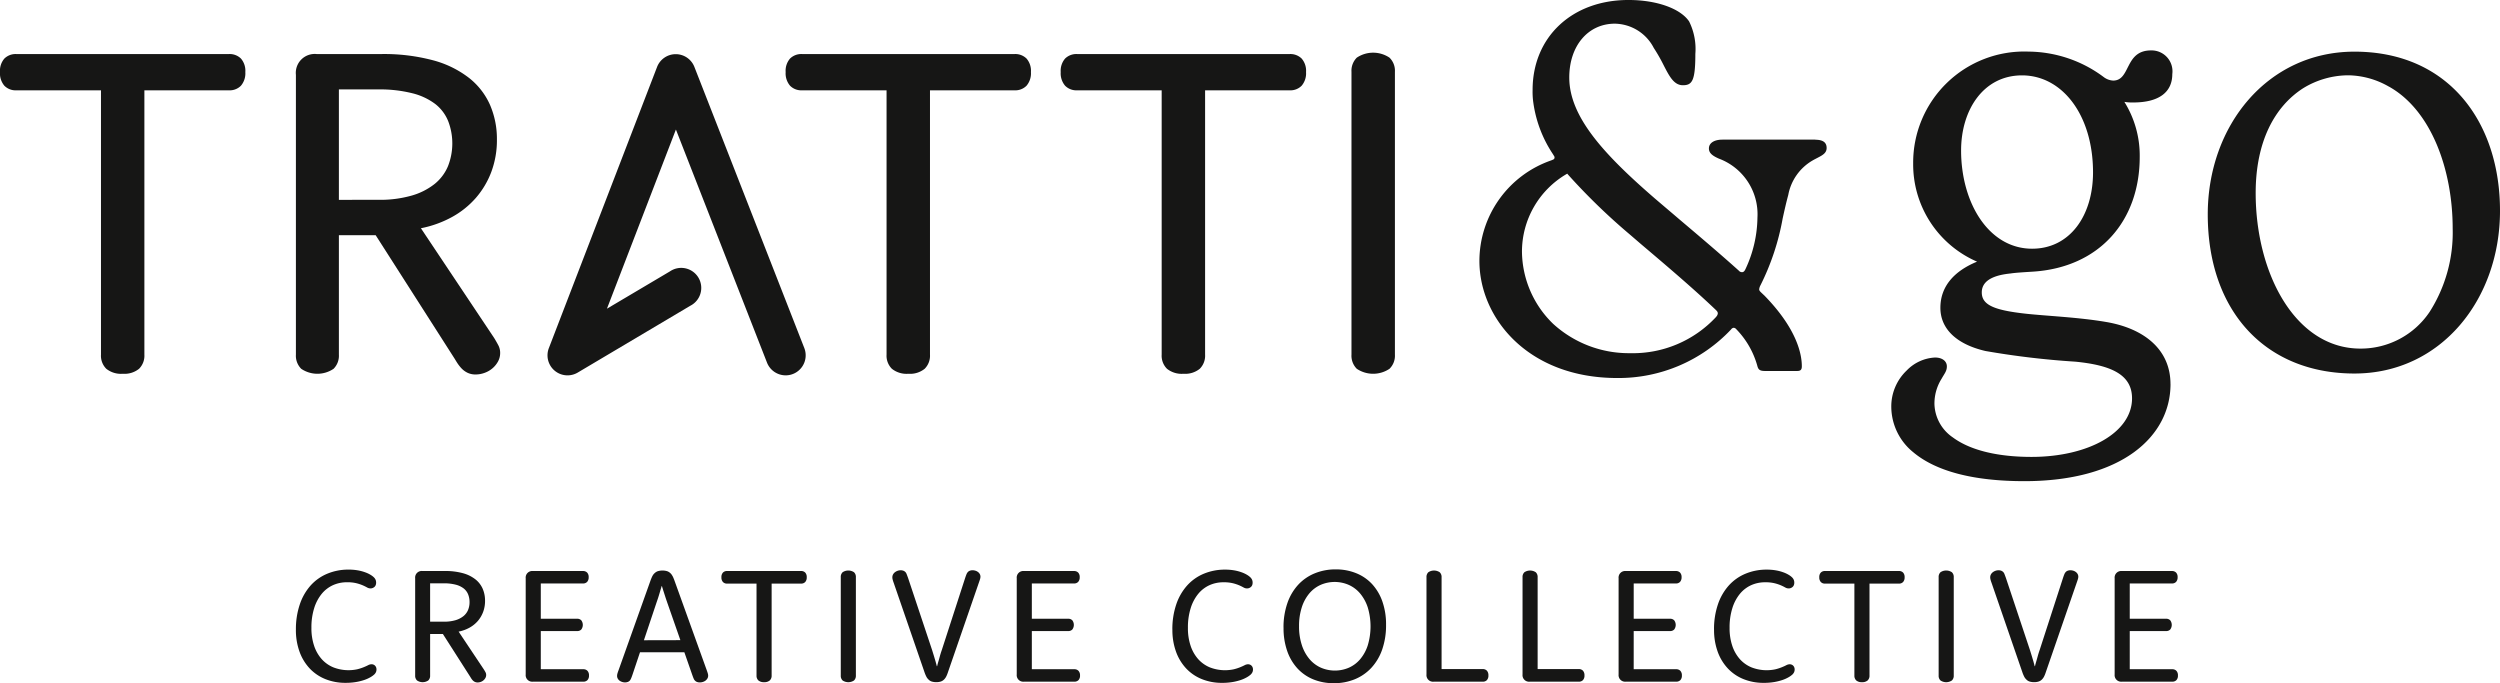
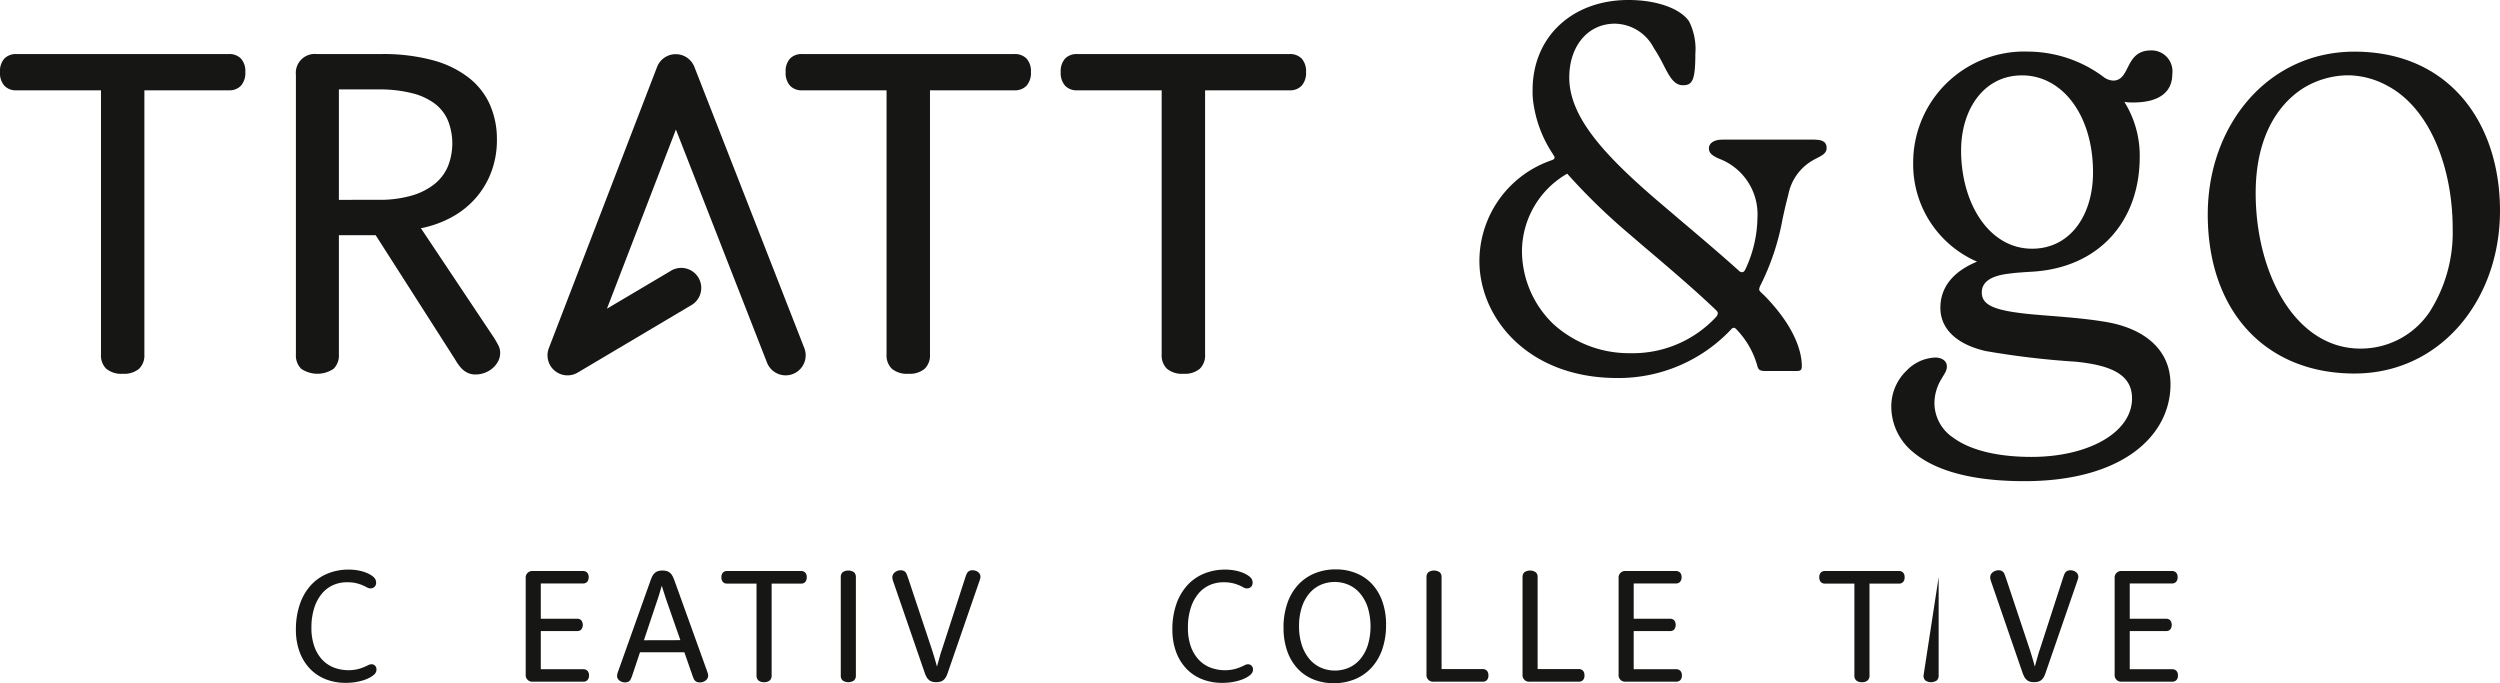
<svg xmlns="http://www.w3.org/2000/svg" id="Raggruppa_478" data-name="Raggruppa 478" width="244.284" height="66.759" viewBox="0 0 244.284 66.759">
  <defs>
    <clipPath id="clip-path">
      <rect id="Rettangolo_66" data-name="Rettangolo 66" width="244.284" height="66.759" fill="none" />
    </clipPath>
  </defs>
  <g id="Raggruppa_442" data-name="Raggruppa 442">
    <g id="Raggruppa_441" data-name="Raggruppa 441" clip-path="url(#clip-path)">
      <path id="Tracciato_189" data-name="Tracciato 189" d="M1.6,16.434a1.54,1.54,0,0,1-1.174-.451A1.865,1.865,0,0,1,0,14.651,1.823,1.823,0,0,1,.429,13.33,1.566,1.566,0,0,1,1.6,12.89H22.368a1.567,1.567,0,0,1,1.175.44,1.825,1.825,0,0,1,.429,1.321,1.866,1.866,0,0,1-.429,1.332,1.542,1.542,0,0,1-1.174.451H14.108V42.257a1.805,1.805,0,0,1-.522,1.388A2.266,2.266,0,0,1,12,44.13a2.3,2.3,0,0,1-1.611-.485,1.8,1.8,0,0,1-.522-1.388V16.434Z" transform="translate(0 -7.608)" fill="#161615" />
      <path id="Tracciato_190" data-name="Tracciato 190" d="M74.758,42.257a1.81,1.81,0,0,1-.52,1.388,2.816,2.816,0,0,1-3.16,0,1.806,1.806,0,0,1-.52-1.388V14.921a1.847,1.847,0,0,1,2.032-2.031h6.3a18.593,18.593,0,0,1,5.068.609,9.884,9.884,0,0,1,3.522,1.727,6.912,6.912,0,0,1,2.054,2.652,8.37,8.37,0,0,1,.665,3.363,8.843,8.843,0,0,1-.541,3.149,8.374,8.374,0,0,1-1.512,2.551,8.559,8.559,0,0,1-2.337,1.874,10.529,10.529,0,0,1-3.036,1.095l7.156,10.722q.248.407.418.734a1.576,1.576,0,0,1,.169.734,1.713,1.713,0,0,1-.2.812,2.336,2.336,0,0,1-.542.677,2.439,2.439,0,0,1-.779.452,2.576,2.576,0,0,1-.87.158,1.781,1.781,0,0,1-.779-.158,2.006,2.006,0,0,1-.553-.384c-.061-.06-.113-.117-.158-.17s-.094-.113-.146-.181-.114-.154-.181-.259-.147-.234-.237-.384l-7.72-12.076H74.758ZM78.64,27.133a11.223,11.223,0,0,0,3.206-.407A6.483,6.483,0,0,0,84.092,25.6a4.427,4.427,0,0,0,1.32-1.738,6.066,6.066,0,0,0,.023-4.424,4.05,4.05,0,0,0-1.263-1.671,6.188,6.188,0,0,0-2.246-1.049,13,13,0,0,0-3.329-.373H74.758v10.79Z" transform="translate(-41.644 -7.608)" fill="#161615" />
      <path id="Tracciato_191" data-name="Tracciato 191" d="M188.94,16.434a1.542,1.542,0,0,1-1.174-.451,1.865,1.865,0,0,1-.429-1.332,1.823,1.823,0,0,1,.429-1.321,1.566,1.566,0,0,1,1.175-.44H209.7a1.566,1.566,0,0,1,1.175.44,1.823,1.823,0,0,1,.429,1.321,1.867,1.867,0,0,1-.429,1.332,1.543,1.543,0,0,1-1.174.451h-8.261V42.257a1.805,1.805,0,0,1-.522,1.388,2.266,2.266,0,0,1-1.588.485,2.3,2.3,0,0,1-1.611-.485,1.8,1.8,0,0,1-.522-1.388V16.434Z" transform="translate(-110.568 -7.608)" fill="#161615" />
      <path id="Tracciato_192" data-name="Tracciato 192" d="M254.526,16.434a1.542,1.542,0,0,1-1.174-.451,1.865,1.865,0,0,1-.429-1.332,1.823,1.823,0,0,1,.429-1.321,1.566,1.566,0,0,1,1.175-.44h20.764a1.566,1.566,0,0,1,1.175.44,1.823,1.823,0,0,1,.429,1.321,1.866,1.866,0,0,1-.429,1.332,1.543,1.543,0,0,1-1.174.451h-8.261V42.257a1.805,1.805,0,0,1-.522,1.388,2.266,2.266,0,0,1-1.588.485,2.3,2.3,0,0,1-1.611-.485,1.8,1.8,0,0,1-.522-1.388V16.434Z" transform="translate(-149.277 -7.608)" fill="#161615" />
-       <path id="Tracciato_193" data-name="Tracciato 193" d="M322.255,14.433a1.808,1.808,0,0,1,.52-1.388,2.871,2.871,0,0,1,3.194,0,1.79,1.79,0,0,1,.53,1.388V42.061a1.788,1.788,0,0,1-.53,1.388,2.871,2.871,0,0,1-3.194,0,1.806,1.806,0,0,1-.52-1.388Z" transform="translate(-190.197 -7.412)" fill="#161615" />
      <path id="Tracciato_194" data-name="Tracciato 194" d="M153.817,44.3a1.958,1.958,0,0,1-1.824-1.245l-8.9-22.774-6.74,17.507,6.162-3.65A1.956,1.956,0,1,1,144.5,37.5L133.5,44.028a1.956,1.956,0,0,1-2.823-2.386L141.25,14.171a1.956,1.956,0,0,1,1.82-1.254h.005a1.959,1.959,0,0,1,1.823,1.244l10.74,27.471a1.956,1.956,0,0,1-1.821,2.669" transform="translate(-77.047 -7.624)" fill="#161615" />
      <path id="Tracciato_195" data-name="Tracciato 195" d="M385.59,13.645h-9.078c-.817,0-1.327.334-1.327.863,0,.464.371.724.974.993a5.8,5.8,0,0,1,3.768,5.774,12.162,12.162,0,0,1-1.169,5.021c-.065.13-.149.3-.334.3a.4.4,0,0,1-.316-.148c-1.7-1.531-3.8-3.314-5.82-5.022-.8-.687-1.606-1.365-2.376-2.024-5.022-4.344-8.372-8.01-8.372-11.825,0-3.1,1.838-5.263,4.455-5.263a4.357,4.357,0,0,1,3.8,2.367,16.7,16.7,0,0,1,.956,1.671c.566,1.1,1.012,1.977,1.894,1.977.909,0,1.215-.445,1.215-3.063a6.045,6.045,0,0,0-.612-3.175C372.391.827,370.07,0,367.323,0c-5.514,0-9.366,3.62-9.366,8.79a7.438,7.438,0,0,0,.065,1.2,12.019,12.019,0,0,0,1.94,5.1.923.923,0,0,0,.065.111.327.327,0,0,1,.075.185c0,.167-.139.214-.214.241a.341.341,0,0,0-.084.037,10.422,10.422,0,0,0-7.045,9.839c0,5.541,4.715,11.435,13.468,11.435a15.1,15.1,0,0,0,11.129-4.752.356.356,0,0,1,.26-.158.394.394,0,0,1,.251.148,8.336,8.336,0,0,1,2.051,3.583c.1.381.26.492.761.492H383.8c.343,0,.464-.121.464-.464,0-1.188-.483-3.657-3.666-6.915-.084-.075-.158-.149-.213-.2-.176-.167-.288-.26-.288-.4a1.014,1.014,0,0,1,.13-.4,23.961,23.961,0,0,0,2.163-6.516c.176-.8.343-1.55.548-2.3a4.931,4.931,0,0,1,2.367-3.369c.158-.093.325-.176.483-.26.482-.25.9-.464.9-.965,0-.538-.353-.807-1.1-.807M375.9,30.956a11.093,11.093,0,0,1-8.4,3.555,10.97,10.97,0,0,1-7.537-2.868,9.937,9.937,0,0,1-3.045-7.017,8.788,8.788,0,0,1,4.344-7.611l.084-.046.056.074a60.753,60.753,0,0,0,6.061,5.876l1.1.947c2.4,2.033,5.124,4.344,7.277,6.4.12.12.214.2.214.371a.569.569,0,0,1-.158.316" transform="translate(-208.201 -0.001)" fill="#161615" />
      <path id="Tracciato_196" data-name="Tracciato 196" d="M478.254,44.639c0,5.088-4.74,9.481-14.278,9.481-5.028,0-8.67-.983-10.867-2.832a5.744,5.744,0,0,1-2.139-4.393,4.846,4.846,0,0,1,1.5-3.584,4.13,4.13,0,0,1,2.775-1.272c.694,0,1.155.347,1.155.867,0,.463-.23.694-.52,1.214a4.551,4.551,0,0,0-.693,2.485,4.084,4.084,0,0,0,1.792,3.237c1.792,1.329,4.566,1.908,7.688,1.908,5.549,0,9.827-2.371,9.827-5.723,0-2.313-2.024-3.237-5.55-3.584A80.733,80.733,0,0,1,460.16,41.4c-2.947-.693-4.393-2.255-4.393-4.22,0-2.08,1.33-3.584,3.584-4.509a10.358,10.358,0,0,1-6.243-9.6,10.856,10.856,0,0,1,11.273-10.925,12.419,12.419,0,0,1,7.341,2.485,1.676,1.676,0,0,0,.925.347c1.734,0,1.1-2.948,3.7-2.948a2.042,2.042,0,0,1,2.081,2.312c0,1.792-1.33,2.775-3.816,2.775a4.671,4.671,0,0,1-.867-.058,9.913,9.913,0,0,1,1.5,5.376c0,6.244-3.931,10.81-10.463,11.214-.983.058-1.792.116-2.138.174-1.156.116-2.832.463-2.832,1.85,0,1.214,1.156,1.734,4.277,2.081,2.139.232,5.145.346,7.862.809,3.757.636,6.3,2.717,6.3,6.069M457.791,21.806c0,5.145,2.716,9.6,6.936,9.6,3.7,0,5.955-3.238,5.955-7.457,0-5.607-3.007-9.48-6.938-9.48-3.756,0-5.953,3.353-5.953,7.341" transform="translate(-266.165 -7.104)" fill="#161615" />
      <path id="Tracciato_197" data-name="Tracciato 197" d="M554.987,27.869c0,8.671-5.781,15.9-14.221,15.9-8.67,0-14.335-6.07-14.335-15.551,0-8.671,5.839-15.9,14.335-15.9,9.249,0,14.221,6.937,14.221,15.55M544.12,15.729a8.174,8.174,0,0,0-3.931-1.1,8.488,8.488,0,0,0-4.451,1.272c-2.775,1.792-4.625,5.2-4.625,10.232,0,7.861,3.873,15.2,10.232,15.2a8.1,8.1,0,0,0,6.764-3.584,14.416,14.416,0,0,0,2.254-8.15c0-5.723-2.081-11.562-6.243-13.874" transform="translate(-310.703 -7.271)" fill="#161615" />
    </g>
  </g>
  <g id="Raggruppa_444" data-name="Raggruppa 444">
    <g id="Raggruppa_443" data-name="Raggruppa 443" clip-path="url(#clip-path)">
      <path id="Tracciato_198" data-name="Tracciato 198" d="M70.56,141.7a7.509,7.509,0,0,1,.381-2.48A5.315,5.315,0,0,1,72,137.373a4.528,4.528,0,0,1,1.629-1.149,5.321,5.321,0,0,1,2.076-.4,5.093,5.093,0,0,1,.911.075,4.269,4.269,0,0,1,.722.193,2.9,2.9,0,0,1,.522.247,1.782,1.782,0,0,1,.31.232.787.787,0,0,1,.177.251.738.738,0,0,1,.05.283.637.637,0,0,1-.039.227.468.468,0,0,1-.114.173.594.594,0,0,1-.177.114.581.581,0,0,1-.228.043.679.679,0,0,1-.337-.1,4.6,4.6,0,0,0-.424-.208,4.132,4.132,0,0,0-.612-.2,3.711,3.711,0,0,0-.918-.094,3.3,3.3,0,0,0-1.361.282,3.068,3.068,0,0,0-1.1.844,4.135,4.135,0,0,0-.741,1.4,6.26,6.26,0,0,0-.271,1.927,5.373,5.373,0,0,0,.267,1.766,3.74,3.74,0,0,0,.745,1.3,3.15,3.15,0,0,0,1.139.8,4.076,4.076,0,0,0,2.327.184,4.465,4.465,0,0,0,.624-.2c.173-.07.319-.136.44-.2a.745.745,0,0,1,.329-.091.5.5,0,0,1,.2.04.45.45,0,0,1,.152.106.486.486,0,0,1,.1.161.591.591,0,0,1,.035.2.65.65,0,0,1-.051.259.782.782,0,0,1-.169.236,2.146,2.146,0,0,1-.381.27,3.338,3.338,0,0,1-.6.267,5.2,5.2,0,0,1-.812.2,6.036,6.036,0,0,1-1.009.078,5.2,5.2,0,0,1-1.962-.361,4.3,4.3,0,0,1-1.534-1.036,4.743,4.743,0,0,1-1-1.64,6.21,6.21,0,0,1-.357-2.167" transform="translate(-41.645 -80.166)" fill="#161615" />
-       <path id="Tracciato_199" data-name="Tracciato 199" d="M100.459,146.364a.627.627,0,0,1-.181.483.977.977,0,0,1-1.1,0,.627.627,0,0,1-.181-.483v-9.505a.642.642,0,0,1,.706-.706h2.19a6.464,6.464,0,0,1,1.763.212,3.429,3.429,0,0,1,1.224.6,2.4,2.4,0,0,1,.714.922,2.913,2.913,0,0,1,.232,1.17,3.064,3.064,0,0,1-.189,1.1,2.91,2.91,0,0,1-.525.887,2.982,2.982,0,0,1-.813.651,3.673,3.673,0,0,1-1.056.381l2.488,3.728c.057.094.106.179.145.255a.545.545,0,0,1,.059.255.592.592,0,0,1-.07.282.807.807,0,0,1-.189.236.857.857,0,0,1-.271.157.9.9,0,0,1-.3.055.622.622,0,0,1-.271-.055.694.694,0,0,1-.193-.134c-.02-.02-.039-.04-.055-.059l-.05-.063a1.009,1.009,0,0,1-.063-.091c-.024-.036-.051-.081-.082-.133l-2.685-4.2h-1.247Zm1.349-5.259a3.922,3.922,0,0,0,1.115-.141,2.254,2.254,0,0,0,.78-.393,1.542,1.542,0,0,0,.459-.6,1.975,1.975,0,0,0,.149-.777,2,2,0,0,0-.141-.762,1.415,1.415,0,0,0-.44-.581,2.144,2.144,0,0,0-.78-.365,4.534,4.534,0,0,0-1.158-.13h-1.334V141.1Z" transform="translate(-58.43 -80.358)" fill="#161615" />
      <path id="Tracciato_200" data-name="Tracciato 200" d="M126.827,145.751h4.152a.536.536,0,0,1,.408.157.635.635,0,0,1,.149.455.621.621,0,0,1-.149.451.543.543,0,0,1-.408.153h-4.921a.641.641,0,0,1-.706-.706v-9.4a.642.642,0,0,1,.706-.706h4.89a.545.545,0,0,1,.408.153.617.617,0,0,1,.149.444.654.654,0,0,1-.149.463.536.536,0,0,1-.408.157h-4.121v3.446h3.555a.535.535,0,0,1,.4.152.748.748,0,0,1,0,.9.534.534,0,0,1-.4.152h-3.555Z" transform="translate(-73.984 -80.358)" fill="#161615" />
      <path id="Tracciato_201" data-name="Tracciato 201" d="M148.651,146.21c-.058.168-.106.3-.145.384a.814.814,0,0,1-.137.22.51.51,0,0,1-.189.114.77.77,0,0,1-.267.043.9.9,0,0,1-.271-.043.867.867,0,0,1-.247-.122.627.627,0,0,1-.181-.2.526.526,0,0,1-.07-.27.849.849,0,0,1,.023-.192c.016-.065.052-.177.11-.334l3.157-8.861c.032-.079.06-.149.087-.212a1.622,1.622,0,0,1,.082-.173,1.159,1.159,0,0,1,.09-.141.776.776,0,0,1,.11-.118.861.861,0,0,1,.318-.2,1.621,1.621,0,0,1,.918,0,.858.858,0,0,1,.318.2.661.661,0,0,1,.106.118c.028.042.059.089.09.141a1.415,1.415,0,0,1,.086.173c.026.063.055.133.086.212l3.185,8.845c.057.162.094.275.109.338a.726.726,0,0,1,.024.173.535.535,0,0,1-.079.291.734.734,0,0,1-.192.208.855.855,0,0,1-.259.126,1.01,1.01,0,0,1-.287.043.771.771,0,0,1-.266-.043.492.492,0,0,1-.2-.13.556.556,0,0,1-.133-.2q-.055-.125-.141-.369l-.77-2.206h-4.333Zm4.677-3.367-1.3-3.721q-.111-.322-.2-.6c-.06-.189-.114-.356-.161-.5q-.079-.251-.141-.463H151.5c-.042.141-.088.3-.141.471q-.063.22-.149.5t-.2.6l-1.246,3.721Z" transform="translate(-86.846 -80.291)" fill="#161615" />
      <path id="Tracciato_202" data-name="Tracciato 202" d="M172.577,137.385a.537.537,0,0,1-.408-.157.647.647,0,0,1-.149-.463.635.635,0,0,1,.149-.459.545.545,0,0,1,.409-.153h7.22a.545.545,0,0,1,.409.153.637.637,0,0,1,.149.459.649.649,0,0,1-.149.463.538.538,0,0,1-.408.157h-2.873v8.979a.626.626,0,0,1-.182.482.783.783,0,0,1-.552.169.8.8,0,0,1-.56-.169.626.626,0,0,1-.182-.482v-8.979Z" transform="translate(-101.527 -80.358)" fill="#161615" />
      <path id="Tracciato_203" data-name="Tracciato 203" d="M200.479,136.689a.628.628,0,0,1,.181-.483,1,1,0,0,1,1.111,0,.623.623,0,0,1,.184.483V146.3a.623.623,0,0,1-.184.483,1,1,0,0,1-1.111,0,.627.627,0,0,1-.181-.483Z" transform="translate(-118.324 -80.291)" fill="#161615" />
      <path id="Tracciato_204" data-name="Tracciato 204" d="M212.9,137.188a2.832,2.832,0,0,1-.105-.341.847.847,0,0,1-.02-.177.578.578,0,0,1,.075-.294.683.683,0,0,1,.192-.216.954.954,0,0,1,.259-.134.9.9,0,0,1,.283-.047.738.738,0,0,1,.263.043.565.565,0,0,1,.2.129.583.583,0,0,1,.122.2c.034.087.08.209.137.365l2.352,7.056q.1.321.188.609l.149.5c.047.168.088.325.125.471h.032q.046-.211.125-.471.063-.211.141-.5t.19-.609l2.286-7.056q.079-.235.134-.365a.679.679,0,0,1,.141-.216.512.512,0,0,1,.184-.114.716.716,0,0,1,.255-.043.991.991,0,0,1,.27.039.8.8,0,0,1,.251.122.646.646,0,0,1,.184.2.53.53,0,0,1,.071.271.749.749,0,0,1-.024.173c-.016.068-.052.183-.11.345l-3.072,8.9a2.428,2.428,0,0,1-.152.357,1.108,1.108,0,0,1-.193.263.821.821,0,0,1-.317.2,1.388,1.388,0,0,1-.444.063,1.439,1.439,0,0,1-.459-.063.753.753,0,0,1-.31-.2.948.948,0,0,1-.2-.263,3.565,3.565,0,0,1-.157-.357Z" transform="translate(-125.58 -80.256)" fill="#161615" />
-       <path id="Tracciato_205" data-name="Tracciato 205" d="M243.911,145.751h4.152a.536.536,0,0,1,.408.157.635.635,0,0,1,.149.455.621.621,0,0,1-.149.451.543.543,0,0,1-.408.153h-4.921a.641.641,0,0,1-.706-.706v-9.4a.642.642,0,0,1,.706-.706h4.89a.545.545,0,0,1,.408.153.617.617,0,0,1,.149.444.654.654,0,0,1-.149.463.537.537,0,0,1-.408.157h-4.121v3.446h3.555a.535.535,0,0,1,.4.152.748.748,0,0,1,0,.9.534.534,0,0,1-.4.152h-3.555Z" transform="translate(-143.087 -80.358)" fill="#161615" />
      <path id="Tracciato_206" data-name="Tracciato 206" d="M279.547,141.7a7.509,7.509,0,0,1,.381-2.48,5.315,5.315,0,0,1,1.064-1.845,4.528,4.528,0,0,1,1.629-1.149,5.321,5.321,0,0,1,2.076-.4,5.094,5.094,0,0,1,.911.075,4.269,4.269,0,0,1,.722.193,2.9,2.9,0,0,1,.522.247,1.782,1.782,0,0,1,.31.232.787.787,0,0,1,.177.251.738.738,0,0,1,.05.283.637.637,0,0,1-.039.227.469.469,0,0,1-.114.173.594.594,0,0,1-.177.114.581.581,0,0,1-.228.043.679.679,0,0,1-.337-.1,4.6,4.6,0,0,0-.424-.208,4.132,4.132,0,0,0-.612-.2,3.711,3.711,0,0,0-.918-.094,3.3,3.3,0,0,0-1.361.282,3.068,3.068,0,0,0-1.1.844,4.135,4.135,0,0,0-.741,1.4,6.259,6.259,0,0,0-.271,1.927,5.374,5.374,0,0,0,.267,1.766,3.74,3.74,0,0,0,.745,1.3,3.151,3.151,0,0,0,1.139.8,4.076,4.076,0,0,0,2.327.184,4.465,4.465,0,0,0,.624-.2c.173-.07.319-.136.44-.2a.745.745,0,0,1,.329-.091.5.5,0,0,1,.2.04.45.45,0,0,1,.152.106.486.486,0,0,1,.1.161.591.591,0,0,1,.035.2.651.651,0,0,1-.051.259.79.79,0,0,1-.169.236,2.147,2.147,0,0,1-.381.27,3.337,3.337,0,0,1-.6.267,5.2,5.2,0,0,1-.812.2,6.036,6.036,0,0,1-1.009.078,5.2,5.2,0,0,1-1.962-.361,4.3,4.3,0,0,1-1.534-1.036,4.744,4.744,0,0,1-1-1.64,6.211,6.211,0,0,1-.357-2.167" transform="translate(-164.991 -80.166)" fill="#161615" />
      <path id="Tracciato_207" data-name="Tracciato 207" d="M306.05,141.475a7.177,7.177,0,0,1,.377-2.406,5.114,5.114,0,0,1,1.052-1.793,4.527,4.527,0,0,1,1.613-1.118,5.323,5.323,0,0,1,2.06-.389,5.223,5.223,0,0,1,1.99.369A4.325,4.325,0,0,1,314.7,137.2a4.88,4.88,0,0,1,1.008,1.7,6.724,6.724,0,0,1,.361,2.284,7.169,7.169,0,0,1-.376,2.41,5.107,5.107,0,0,1-1.056,1.789,4.571,4.571,0,0,1-1.617,1.119,5.318,5.318,0,0,1-2.053.388,5.225,5.225,0,0,1-1.994-.369,4.329,4.329,0,0,1-1.55-1.063,4.857,4.857,0,0,1-1.008-1.7,6.719,6.719,0,0,1-.362-2.284m1.515-.157a5.768,5.768,0,0,0,.275,1.856,4.043,4.043,0,0,0,.746,1.362,3.131,3.131,0,0,0,1.11.836,3.451,3.451,0,0,0,2.744,0,3.086,3.086,0,0,0,1.1-.828,4.028,4.028,0,0,0,.738-1.35,6.454,6.454,0,0,0,0-3.709,4.121,4.121,0,0,0-.746-1.362,3.117,3.117,0,0,0-1.115-.84,3.446,3.446,0,0,0-2.743,0,3.1,3.1,0,0,0-1.1.828,4.031,4.031,0,0,0-.738,1.354,5.845,5.845,0,0,0-.271,1.853" transform="translate(-180.633 -80.132)" fill="#161615" />
      <path id="Tracciato_208" data-name="Tracciato 208" d="M345.635,145.669a.537.537,0,0,1,.408.157.655.655,0,0,1,.149.463.638.638,0,0,1-.149.459.544.544,0,0,1-.408.153h-4.788a.641.641,0,0,1-.706-.706V136.69a.627.627,0,0,1,.181-.482,1,1,0,0,1,1.11,0,.621.621,0,0,1,.184.482v8.979Z" transform="translate(-200.754 -80.291)" fill="#161615" />
      <path id="Tracciato_209" data-name="Tracciato 209" d="M368.539,145.669a.537.537,0,0,1,.408.157.655.655,0,0,1,.149.463.638.638,0,0,1-.149.459.544.544,0,0,1-.408.153h-4.788a.641.641,0,0,1-.706-.706V136.69a.626.626,0,0,1,.181-.482,1,1,0,0,1,1.11,0,.621.621,0,0,1,.184.482v8.979Z" transform="translate(-214.272 -80.291)" fill="#161615" />
      <path id="Tracciato_210" data-name="Tracciato 210" d="M387.424,145.751h4.152a.536.536,0,0,1,.408.157.635.635,0,0,1,.149.455.621.621,0,0,1-.149.451.543.543,0,0,1-.408.153h-4.921a.641.641,0,0,1-.706-.706v-9.4a.642.642,0,0,1,.706-.706h4.891a.544.544,0,0,1,.408.153.617.617,0,0,1,.149.444.654.654,0,0,1-.149.463.536.536,0,0,1-.408.157h-4.121v3.446h3.555a.535.535,0,0,1,.4.152.748.748,0,0,1,0,.9.534.534,0,0,1-.4.152h-3.555Z" transform="translate(-227.79 -80.358)" fill="#161615" />
-       <path id="Tracciato_211" data-name="Tracciato 211" d="M408.7,141.7a7.509,7.509,0,0,1,.381-2.48,5.315,5.315,0,0,1,1.064-1.845,4.528,4.528,0,0,1,1.629-1.149,5.321,5.321,0,0,1,2.076-.4,5.092,5.092,0,0,1,.911.075,4.269,4.269,0,0,1,.722.193,2.9,2.9,0,0,1,.522.247,1.782,1.782,0,0,1,.31.232.787.787,0,0,1,.177.251.738.738,0,0,1,.05.283.637.637,0,0,1-.039.227.468.468,0,0,1-.114.173.594.594,0,0,1-.177.114.581.581,0,0,1-.228.043.679.679,0,0,1-.337-.1,4.591,4.591,0,0,0-.424-.208,4.131,4.131,0,0,0-.612-.2,3.711,3.711,0,0,0-.918-.094,3.3,3.3,0,0,0-1.361.282,3.068,3.068,0,0,0-1.1.844,4.135,4.135,0,0,0-.741,1.4,6.26,6.26,0,0,0-.271,1.927,5.373,5.373,0,0,0,.267,1.766,3.739,3.739,0,0,0,.745,1.3,3.151,3.151,0,0,0,1.139.8,4.076,4.076,0,0,0,2.327.184,4.467,4.467,0,0,0,.624-.2c.173-.07.319-.136.44-.2a.745.745,0,0,1,.329-.091.5.5,0,0,1,.2.04.45.45,0,0,1,.152.106.487.487,0,0,1,.1.161.591.591,0,0,1,.035.2.651.651,0,0,1-.051.259.788.788,0,0,1-.169.236,2.144,2.144,0,0,1-.381.27,3.338,3.338,0,0,1-.6.267,5.2,5.2,0,0,1-.812.2,6.036,6.036,0,0,1-1.009.078,5.2,5.2,0,0,1-1.962-.361,4.3,4.3,0,0,1-1.534-1.036,4.744,4.744,0,0,1-1-1.64,6.211,6.211,0,0,1-.357-2.167" transform="translate(-241.216 -80.166)" fill="#161615" />
      <path id="Tracciato_212" data-name="Tracciato 212" d="M434.361,137.385a.536.536,0,0,1-.408-.157.646.646,0,0,1-.15-.463.633.633,0,0,1,.15-.459.543.543,0,0,1,.409-.153h7.22a.544.544,0,0,1,.409.153.637.637,0,0,1,.15.459.649.649,0,0,1-.15.463.537.537,0,0,1-.408.157h-2.873v8.979a.628.628,0,0,1-.182.482.785.785,0,0,1-.553.169.8.8,0,0,1-.56-.169.628.628,0,0,1-.182-.482v-8.979Z" transform="translate(-256.034 -80.358)" fill="#161615" />
-       <path id="Tracciato_213" data-name="Tracciato 213" d="M462.262,136.689a.627.627,0,0,1,.181-.483,1,1,0,0,1,1.111,0,.623.623,0,0,1,.184.483V146.3a.623.623,0,0,1-.184.483,1,1,0,0,1-1.111,0,.627.627,0,0,1-.181-.483Z" transform="translate(-272.83 -80.291)" fill="#161615" />
+       <path id="Tracciato_213" data-name="Tracciato 213" d="M462.262,136.689V146.3a.623.623,0,0,1-.184.483,1,1,0,0,1-1.111,0,.627.627,0,0,1-.181-.483Z" transform="translate(-272.83 -80.291)" fill="#161615" />
      <path id="Tracciato_214" data-name="Tracciato 214" d="M474.681,137.188a2.83,2.83,0,0,1-.105-.341.846.846,0,0,1-.02-.177.577.577,0,0,1,.075-.294.683.683,0,0,1,.192-.216.953.953,0,0,1,.259-.134.9.9,0,0,1,.283-.047.738.738,0,0,1,.263.043.565.565,0,0,1,.2.129.582.582,0,0,1,.122.2c.034.087.08.209.137.365l2.352,7.056q.1.321.188.609l.149.5c.047.168.088.325.125.471h.032q.046-.211.125-.471.063-.211.141-.5t.19-.609l2.286-7.056q.079-.235.134-.365a.678.678,0,0,1,.141-.216.512.512,0,0,1,.184-.114.716.716,0,0,1,.255-.043.992.992,0,0,1,.27.039.8.8,0,0,1,.251.122.647.647,0,0,1,.184.2.531.531,0,0,1,.071.271.75.75,0,0,1-.024.173c-.016.068-.052.183-.11.345l-3.072,8.9a2.429,2.429,0,0,1-.152.357,1.108,1.108,0,0,1-.193.263.821.821,0,0,1-.317.2,1.388,1.388,0,0,1-.444.063,1.439,1.439,0,0,1-.459-.063.753.753,0,0,1-.31-.2.949.949,0,0,1-.2-.263,3.572,3.572,0,0,1-.157-.357Z" transform="translate(-280.086 -80.256)" fill="#161615" />
      <path id="Tracciato_215" data-name="Tracciato 215" d="M505.7,145.751h4.152a.536.536,0,0,1,.408.157.635.635,0,0,1,.149.455.621.621,0,0,1-.149.451.543.543,0,0,1-.408.153h-4.921a.641.641,0,0,1-.706-.706v-9.4a.642.642,0,0,1,.706-.706h4.89a.545.545,0,0,1,.408.153.617.617,0,0,1,.149.444.654.654,0,0,1-.149.463.537.537,0,0,1-.408.157H505.7v3.446h3.555a.535.535,0,0,1,.4.152.748.748,0,0,1,0,.9.534.534,0,0,1-.4.152H505.7Z" transform="translate(-297.595 -80.358)" fill="#161615" />
    </g>
  </g>
</svg>